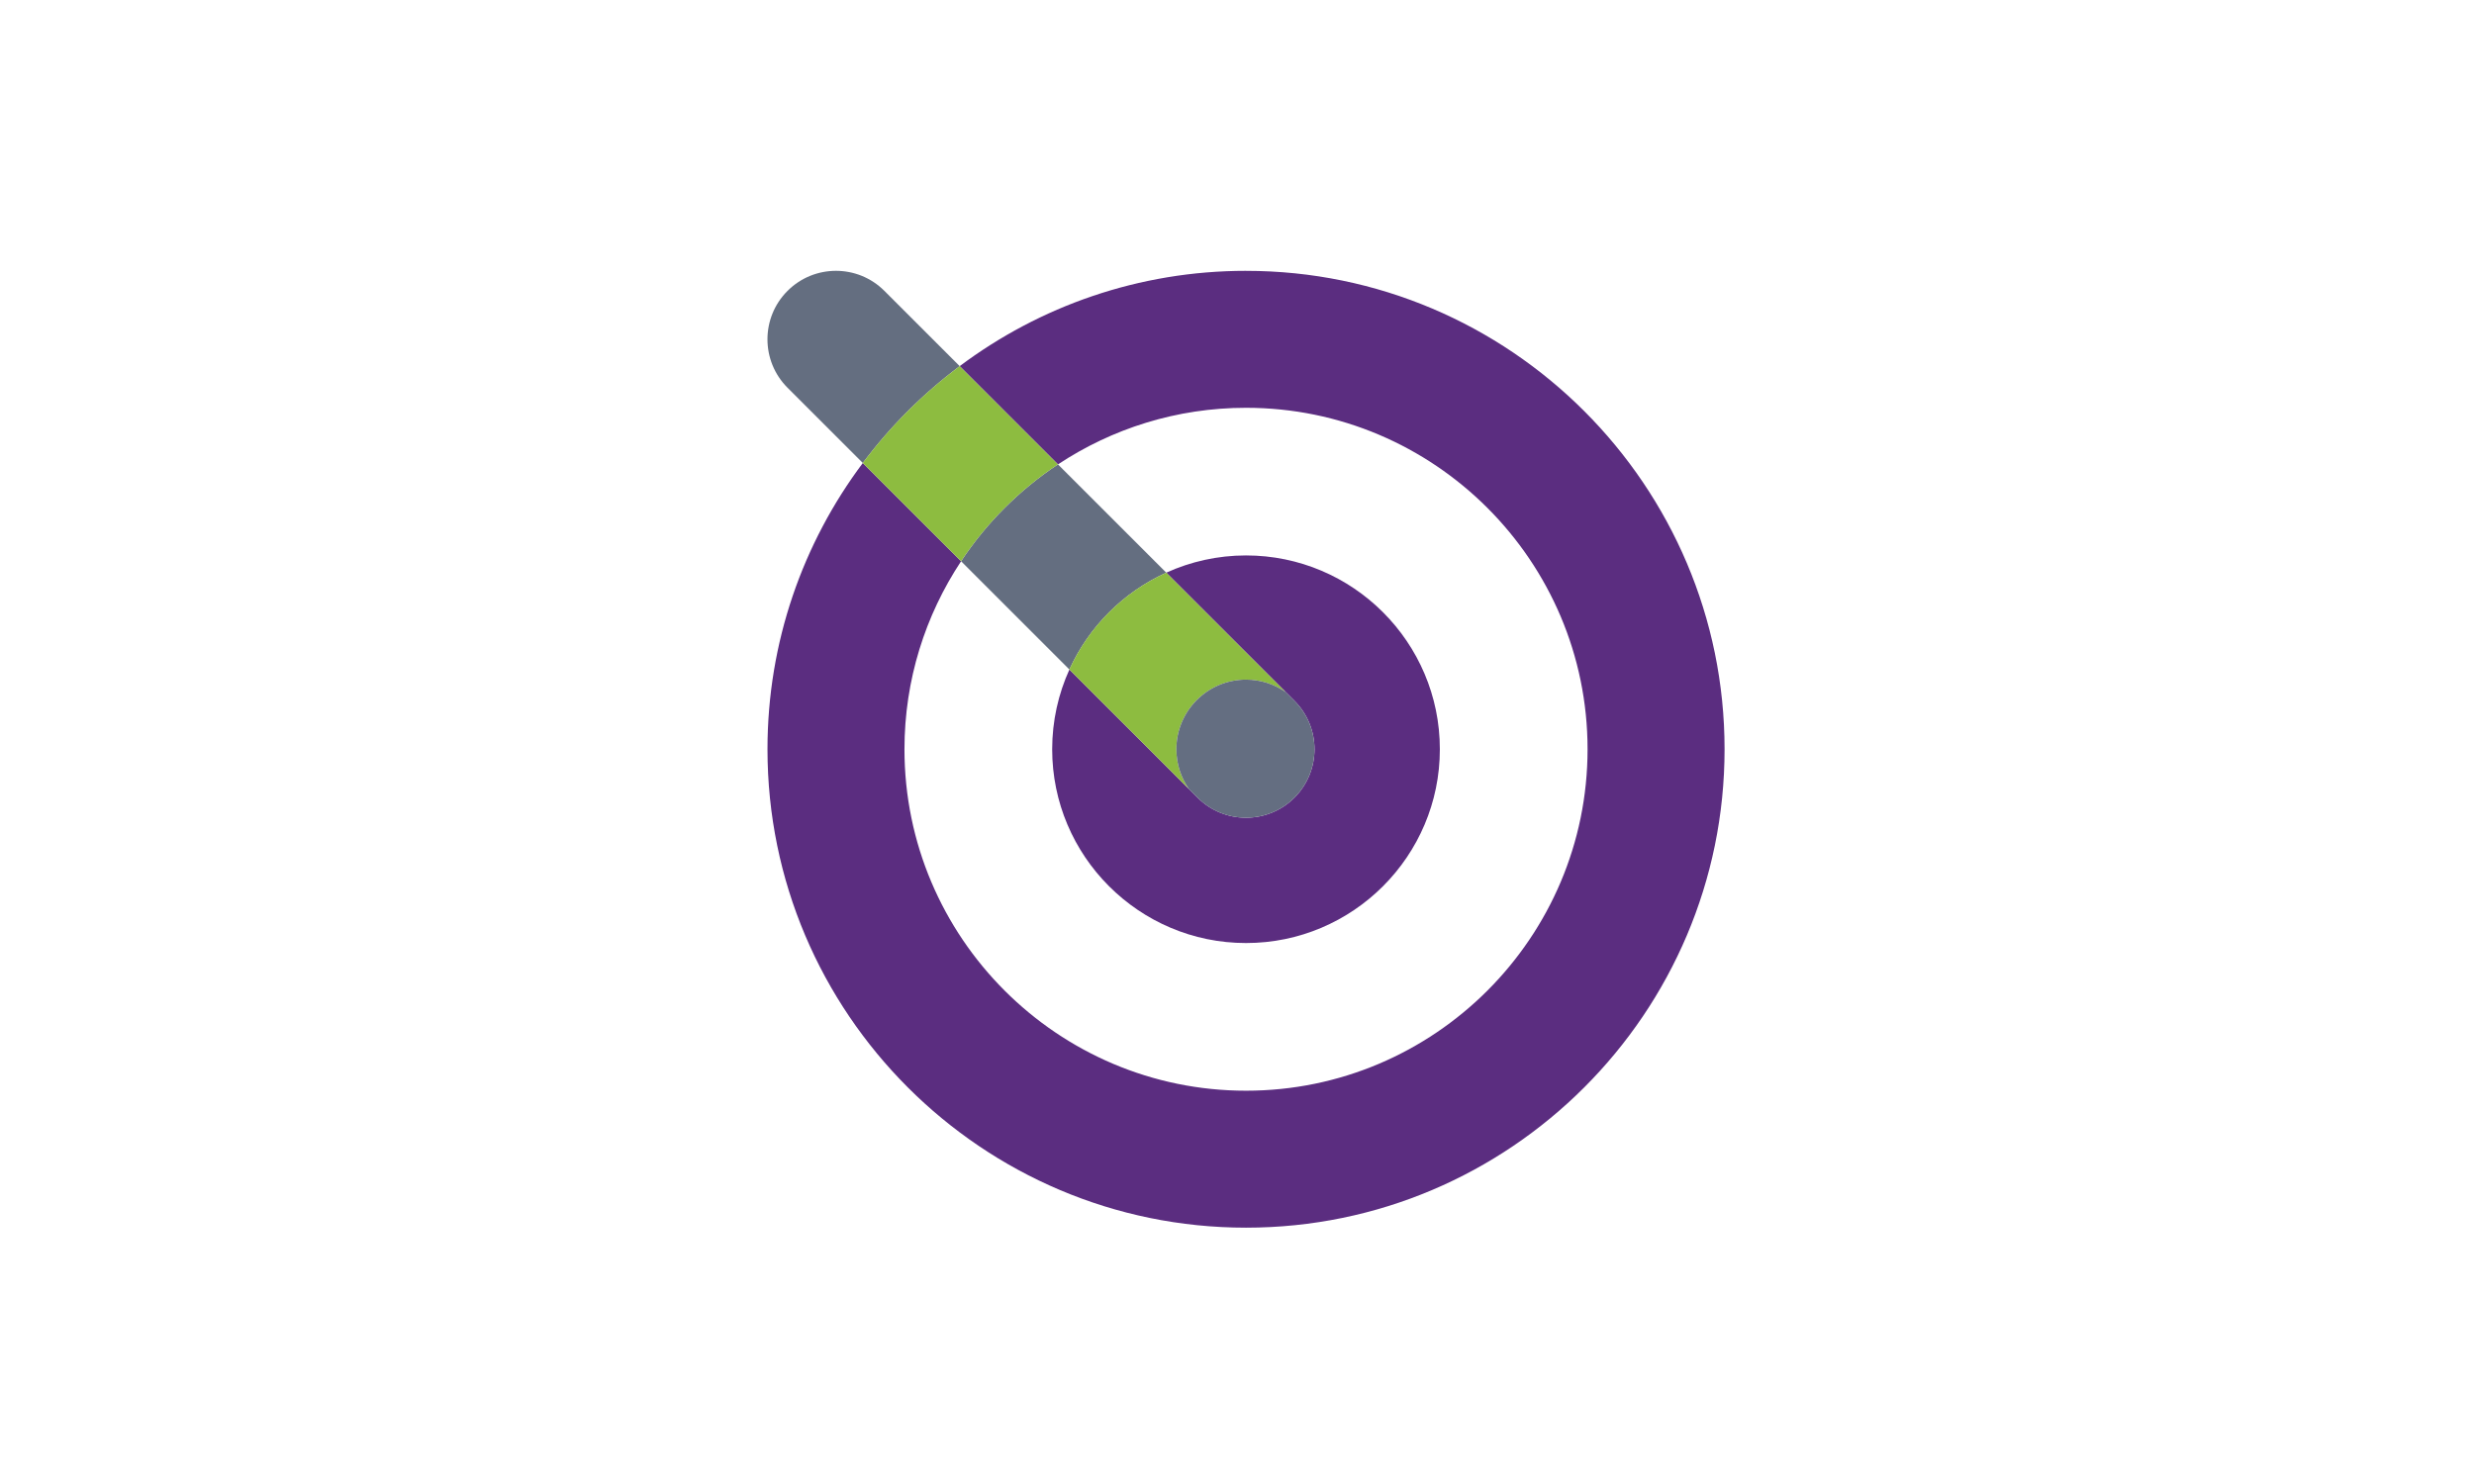
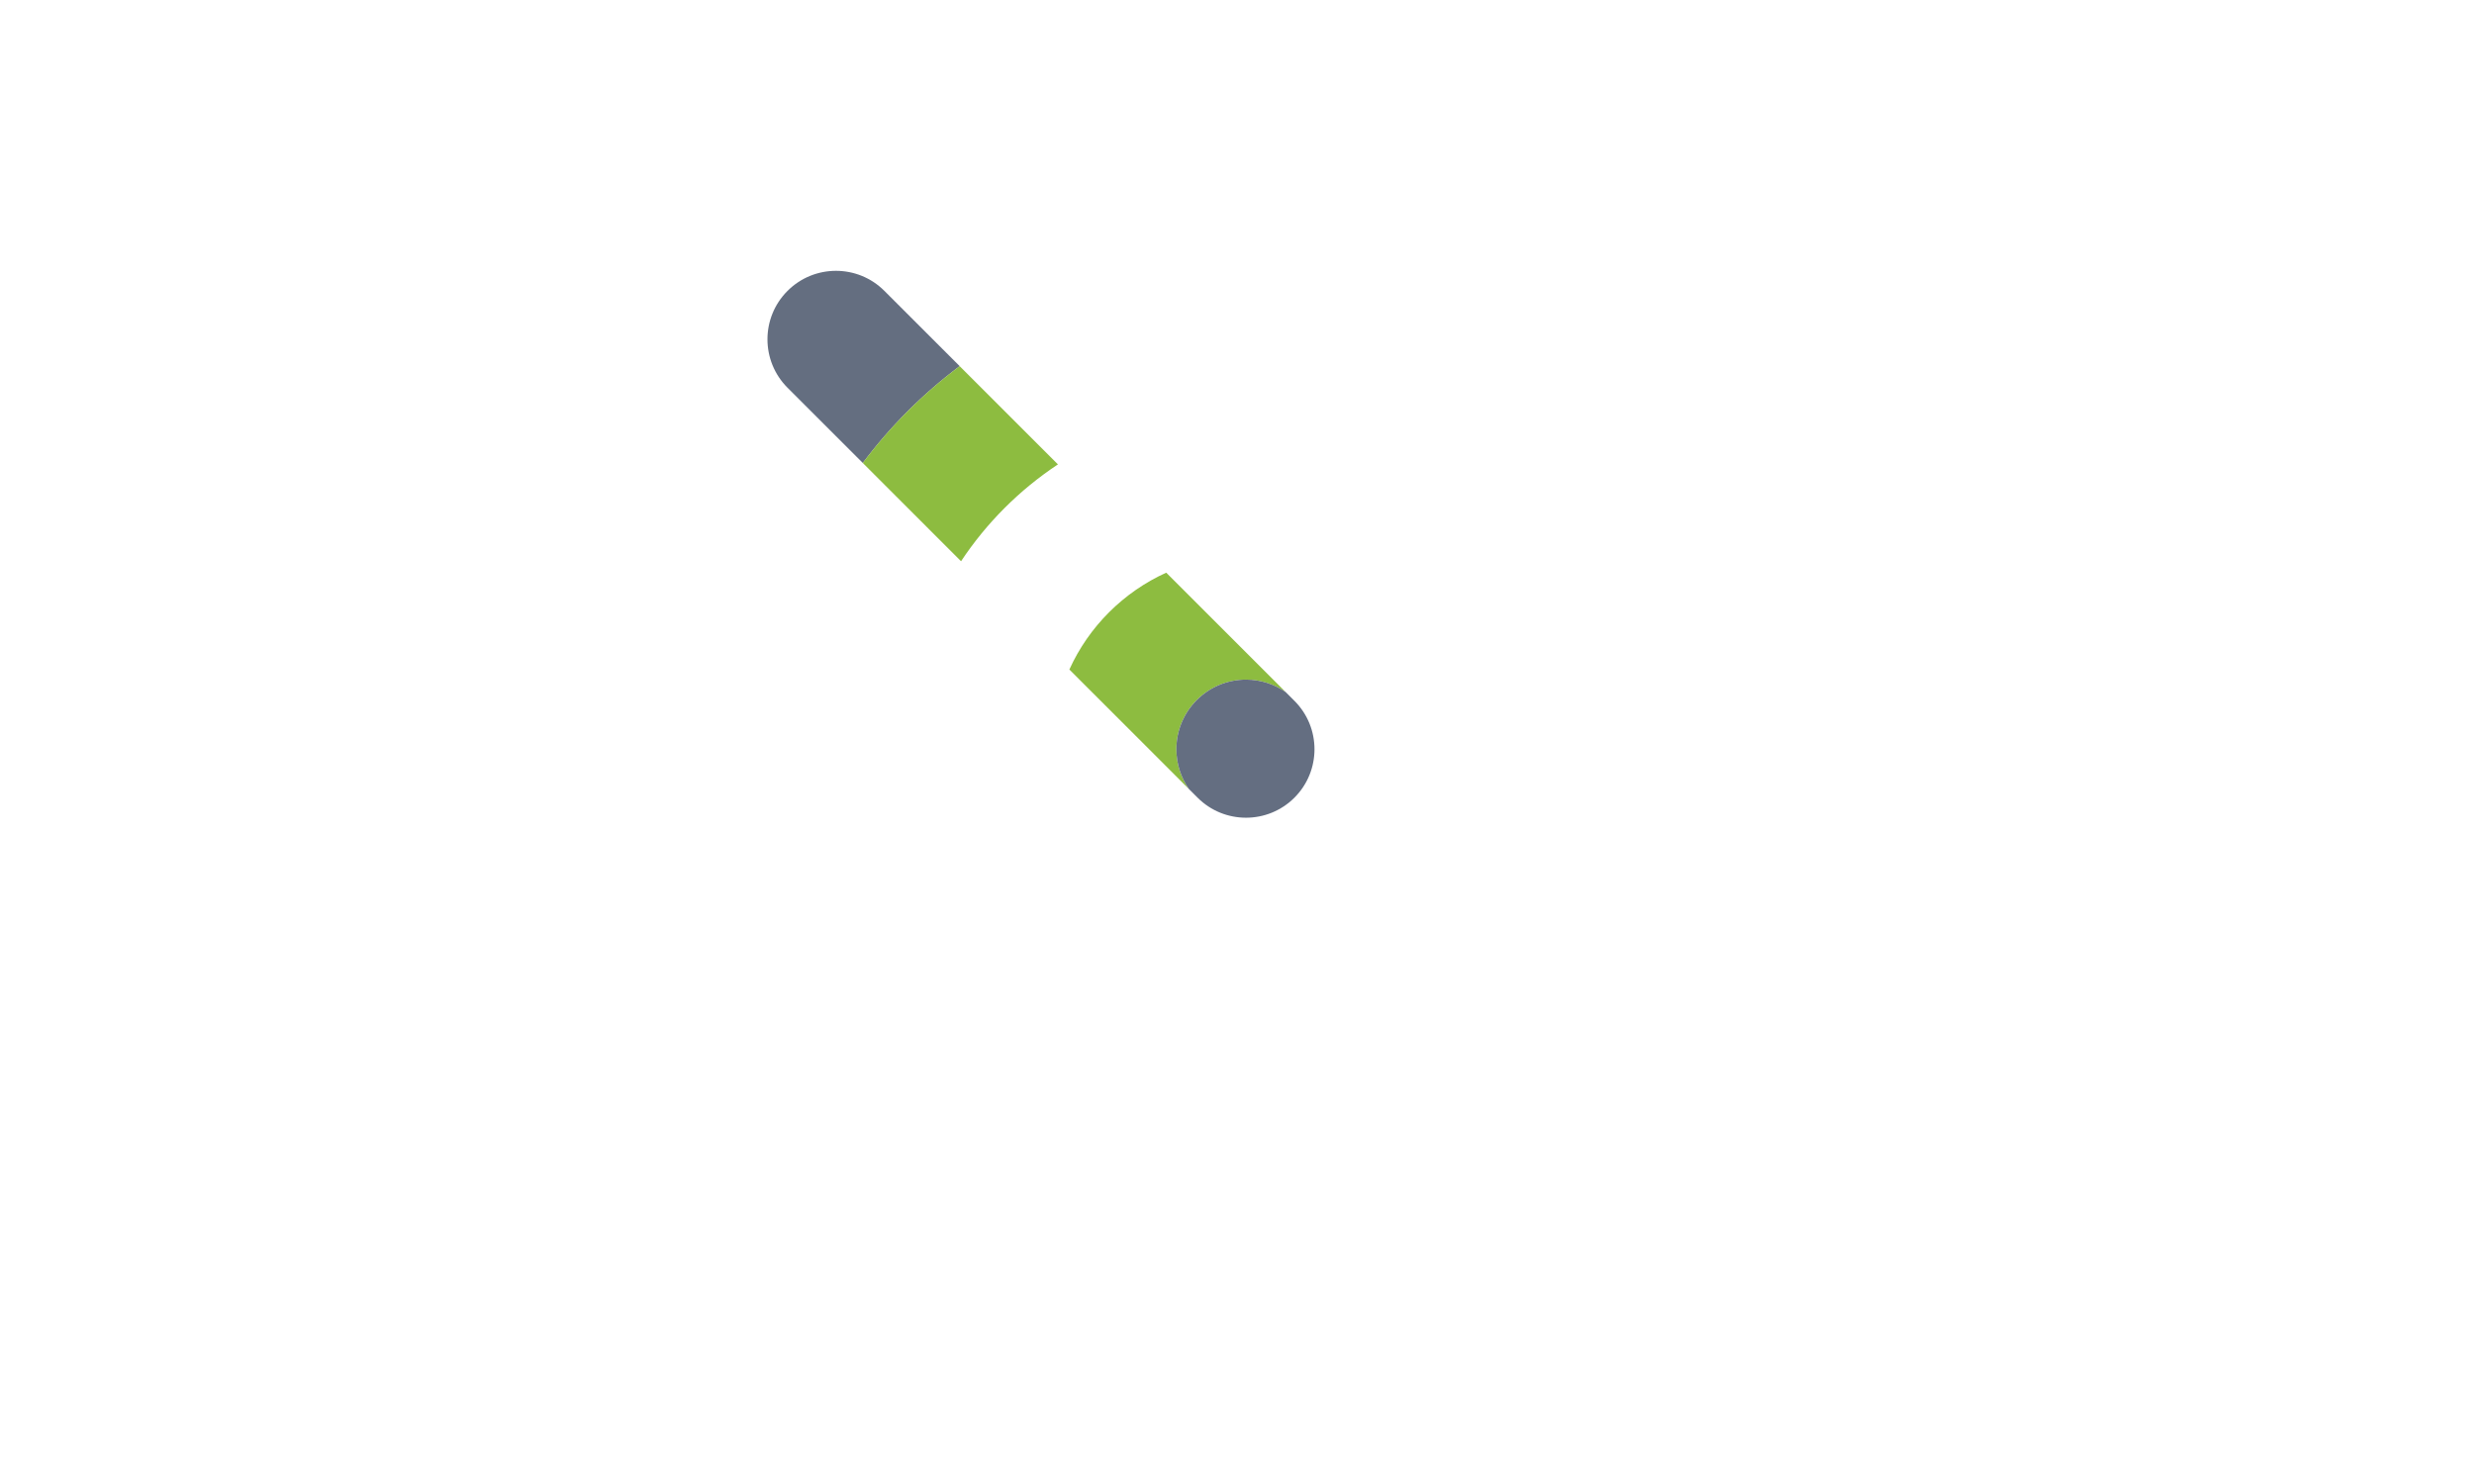
<svg xmlns="http://www.w3.org/2000/svg" id="Icons" viewBox="0 0 1600 960">
  <defs>
    <style>.cls-1{fill:#5b2d80;}.cls-1,.cls-2,.cls-3,.cls-4{stroke-width:0px;}.cls-2{fill:#646e81;}.cls-3{fill:#646e80;}.cls-4{fill:#8dbc40;}</style>
  </defs>
-   <path class="cls-1" d="m805.82,175.2c-69.38,0-133.5,22.95-185.17,61.66l63.56,63.56c34.91-23.12,76.71-36.62,121.62-36.62,121.8,0,220.89,99.09,220.89,220.89s-99.09,220.89-220.89,220.89-220.89-99.09-220.89-220.89c0-44.91,13.51-86.71,36.62-121.62l-63.55-63.56c-38.71,51.67-61.66,115.79-61.66,185.18,0,170.65,138.83,309.49,309.48,309.49s309.49-138.83,309.49-309.49-138.83-309.48-309.49-309.48Z" />
-   <path class="cls-1" d="m805.82,610.05c69.13,0,125.37-56.24,125.37-125.37s-56.24-125.37-125.37-125.37c-18.38,0-35.83,4.01-51.57,11.15l82.9,82.9c17.3,17.3,17.3,45.35,0,62.65-8.65,8.65-19.99,12.97-31.32,12.97s-22.67-4.32-31.32-12.97l-82.9-82.9c-7.14,15.74-11.14,33.19-11.14,51.57,0,69.13,56.24,125.37,125.36,125.37Z" />
-   <path class="cls-3" d="m621.55,363.06l70.05,70.05c12.57-27.72,34.92-50.08,62.65-62.65l-70.05-70.05c-24.85,16.46-46.19,37.79-62.65,62.65Z" />
  <path class="cls-3" d="m620.65,236.86l-48.69-48.69c-17.29-17.3-45.34-17.3-62.65,0-17.3,17.3-17.3,45.35,0,62.65l48.69,48.69c17.79-23.74,38.9-44.86,62.65-62.65Z" />
  <path class="cls-4" d="m684.2,300.42l-63.56-63.56c-23.74,17.79-44.86,38.9-62.65,62.65l63.55,63.56c16.46-24.85,37.79-46.19,62.65-62.65Z" />
  <path class="cls-4" d="m805.82,439.65c9.55,0,18.41,3,25.7,8.09l-77.28-77.28c-27.72,12.57-50.08,34.92-62.65,62.65l77.28,77.28c-5.09-7.3-8.09-16.16-8.09-25.71,0-24.83,20.2-45.03,45.03-45.03Z" />
  <path class="cls-2" d="m805.82,528.98c11.33,0,22.68-4.33,31.32-12.97,17.3-17.3,17.3-45.35,0-62.65l-5.62-5.62c-7.29-5.09-16.15-8.09-25.7-8.09-24.83,0-45.03,20.2-45.03,45.03,0,9.55,3,18.41,8.09,25.71l5.62,5.62c8.65,8.65,19.99,12.97,31.32,12.97Z" />
</svg>